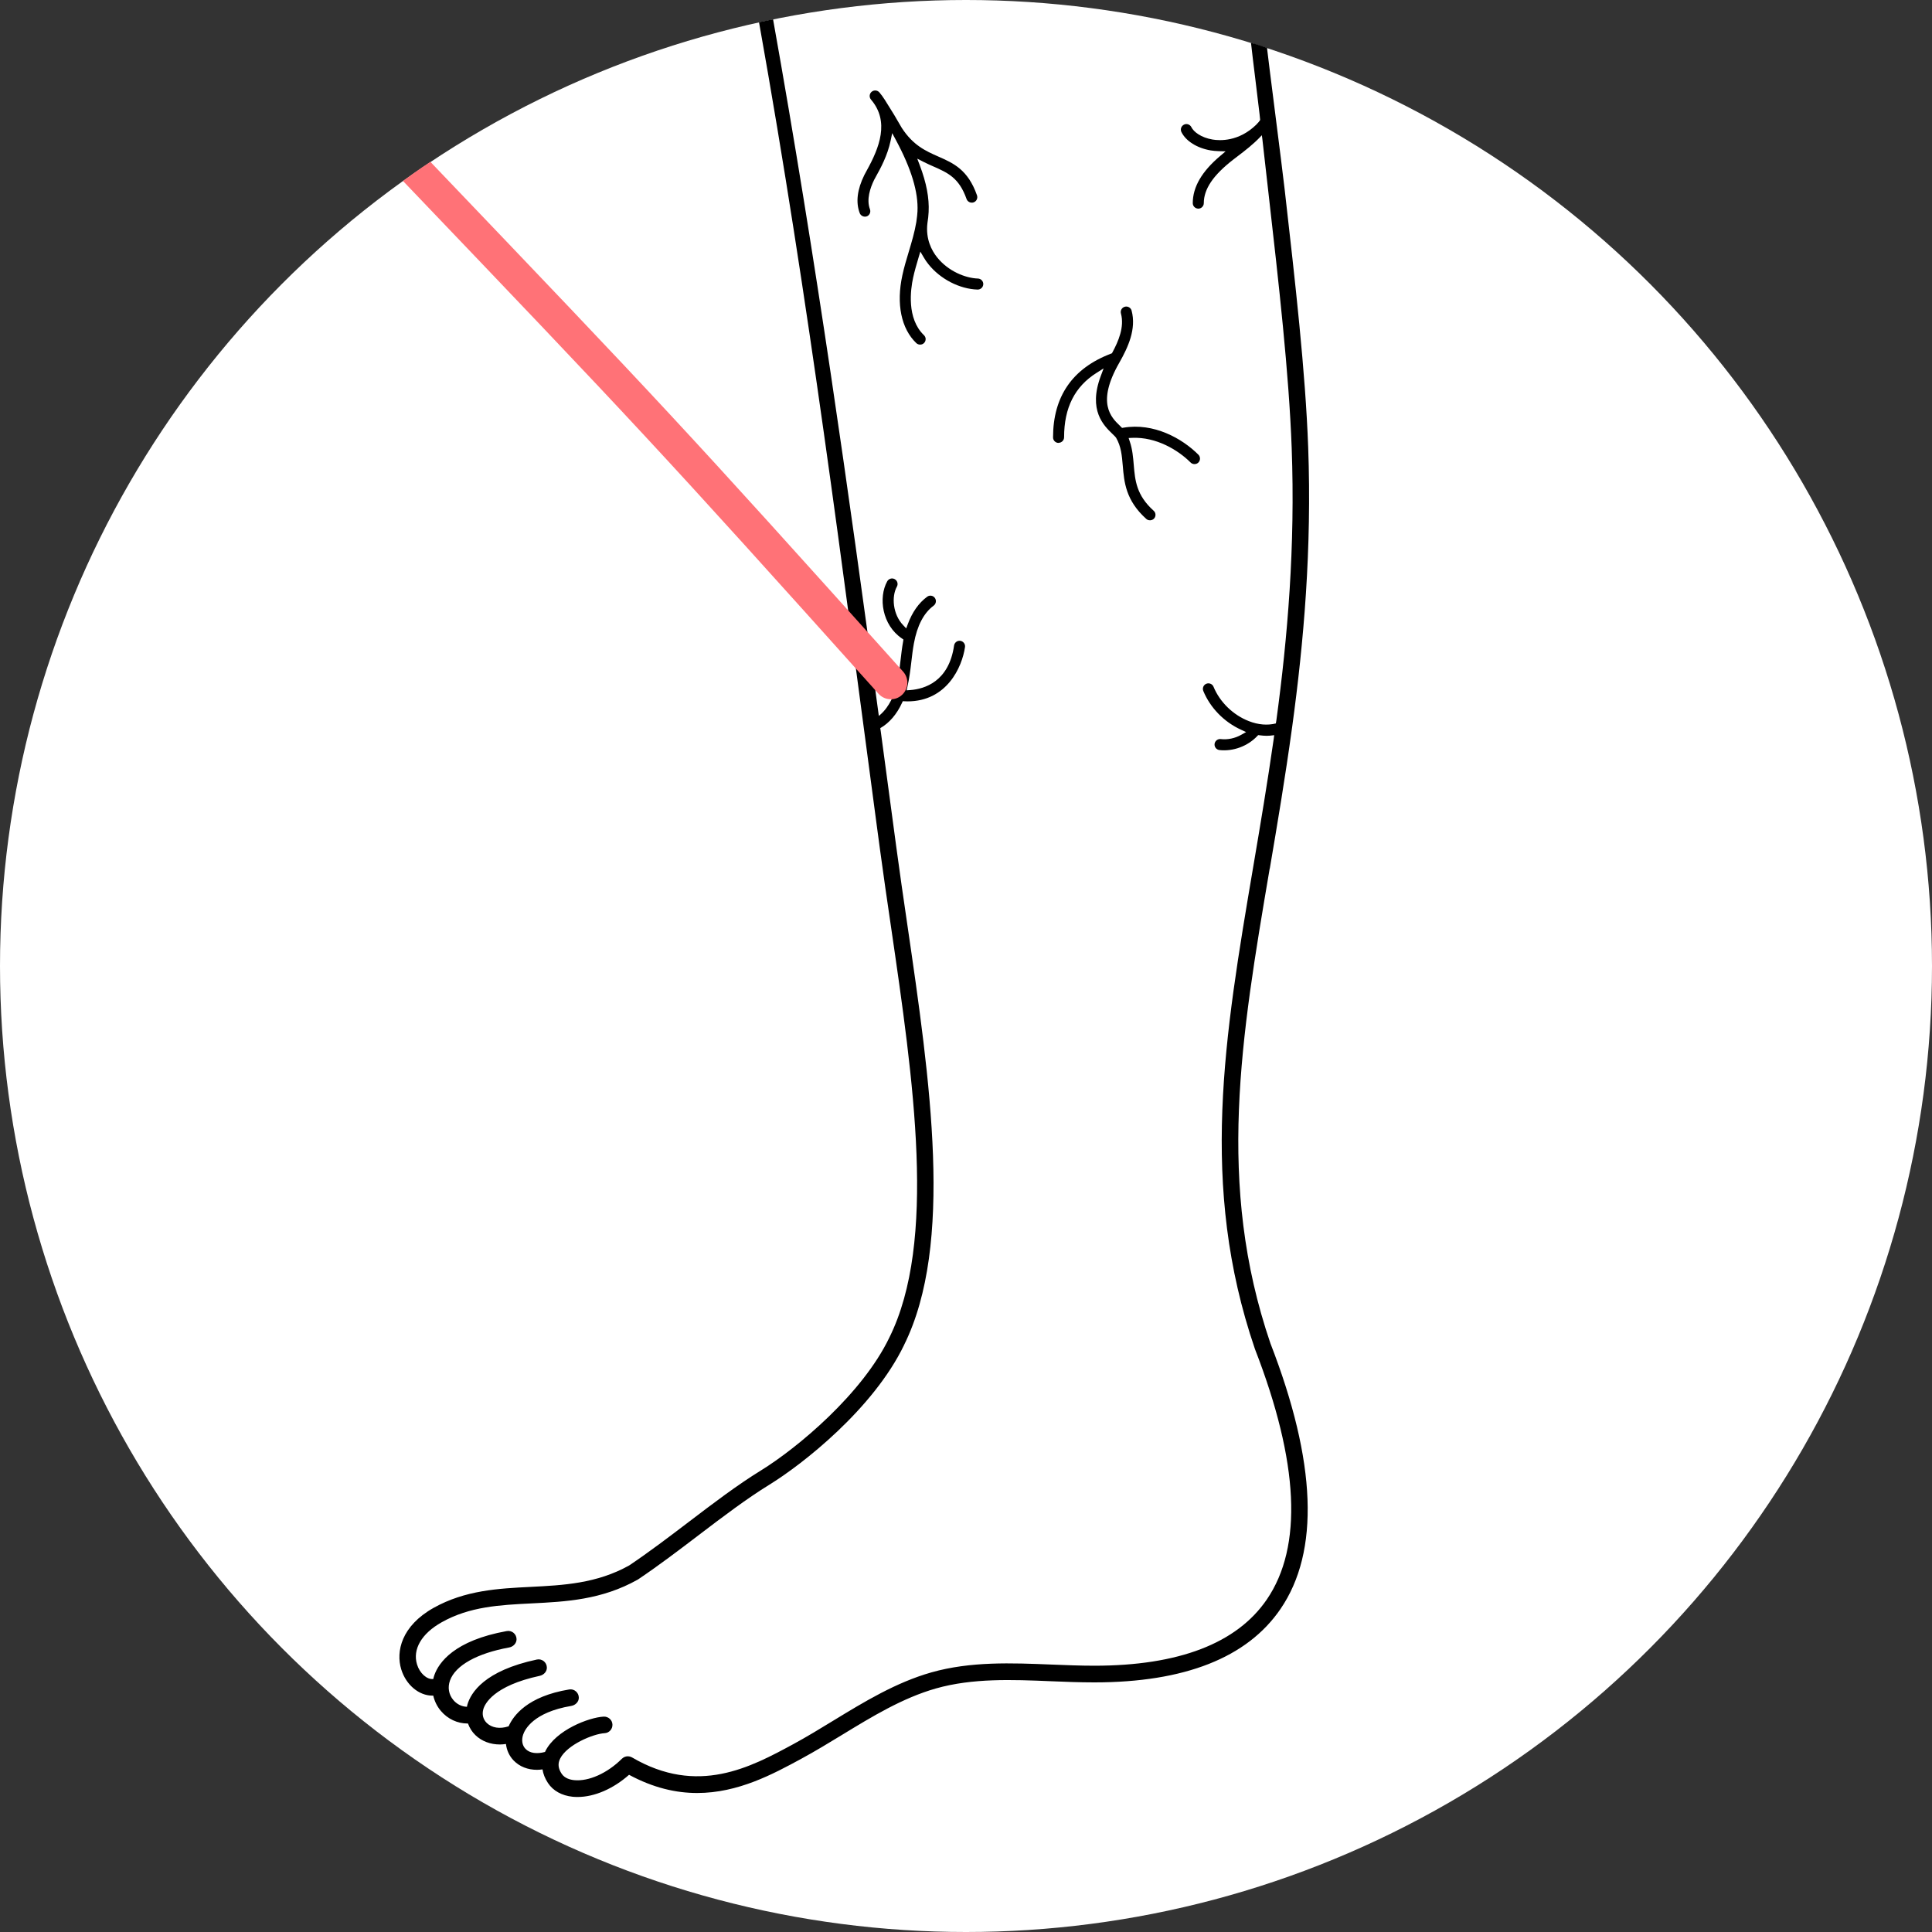
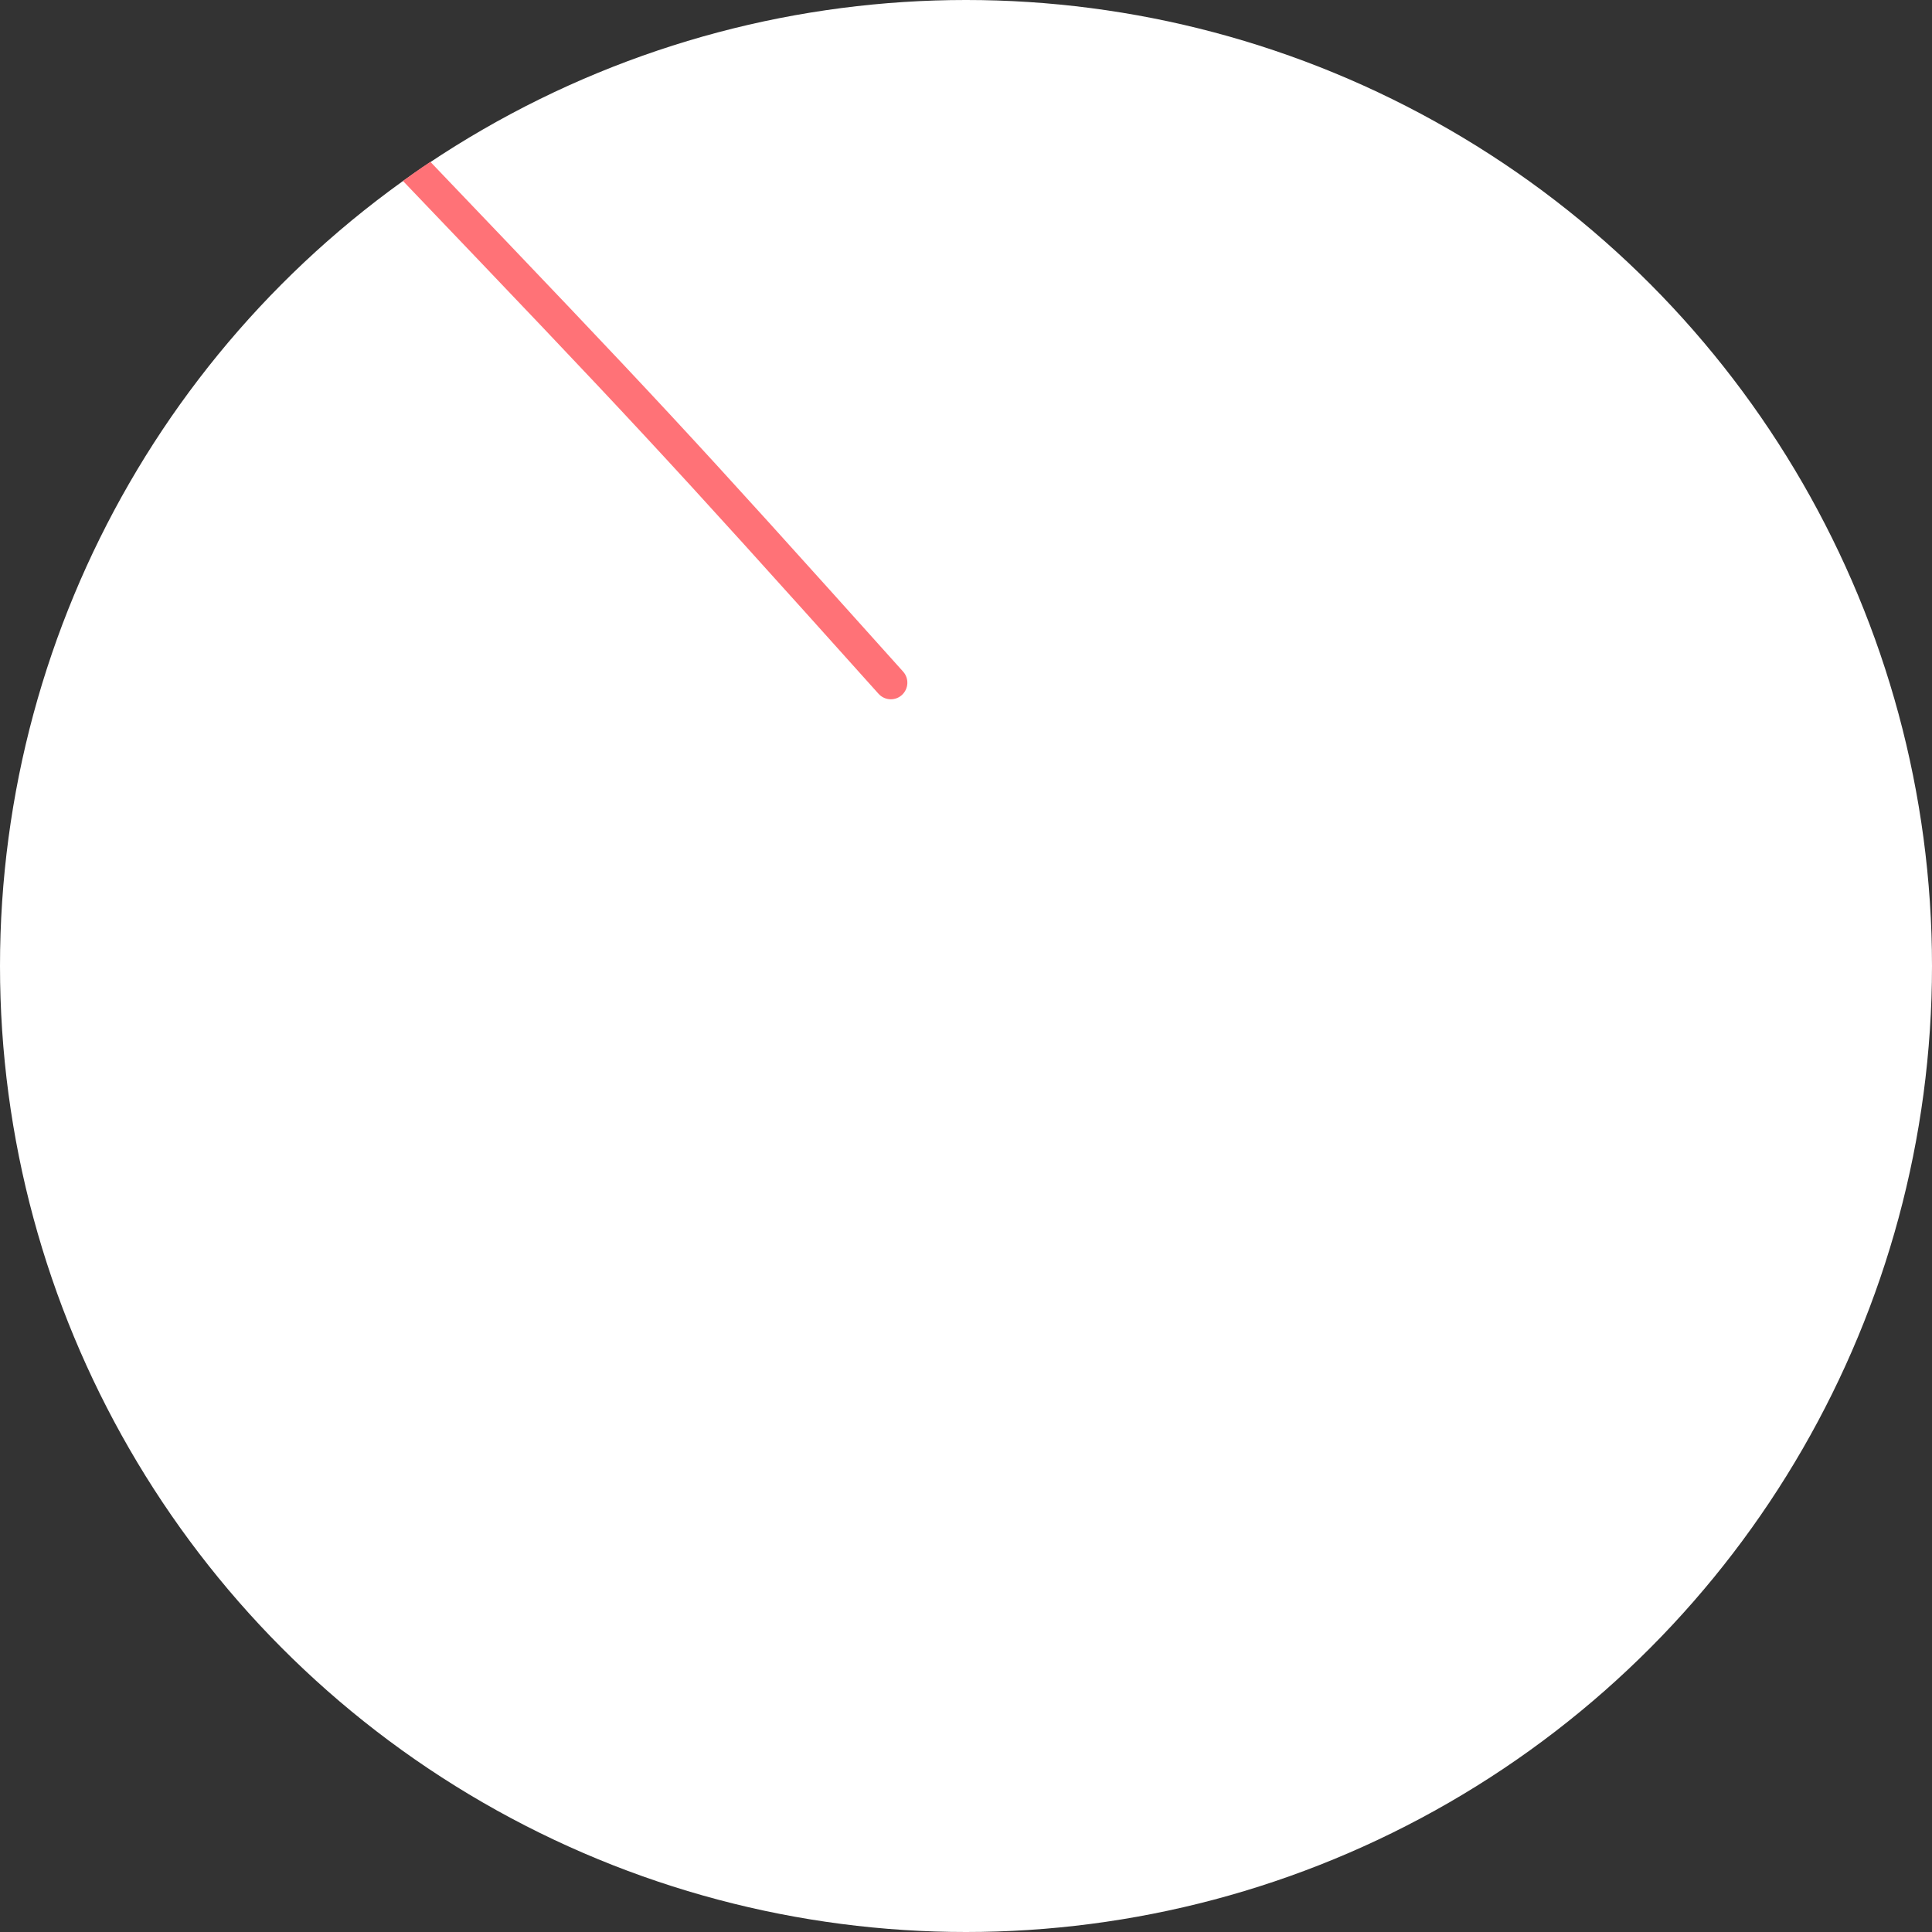
<svg xmlns="http://www.w3.org/2000/svg" id="uuid-0359606b-9697-4a91-bc78-da2f746ebc77" width="350" height="350" viewBox="0 0 350 350">
  <rect x="0" y="0" width="350" height="350" fill="#333333" stroke="none" />
  <g id="uuid-00475bb0-3c6c-4494-9dc7-33cdd5e584a8">
    <g id="uuid-c115b611-b156-494a-9968-d5a1e9170588">
      <circle cx="175" cy="175" r="175" style="fill:#fff; stroke-width:0px;" />
    </g>
-     <path d="M230.04,157.32c1.37-8.05,2.79-16.49,4.01-25.37.01-.07.02-.13.03-.2,2.12-15.49,3.58-32.32,2.91-50.72-.5-13.7-2.33-29.77-4.27-46.78-.49-4.33-3-23.72-3.19-25.57-.93-.33-1.69-.62-2.9-.91.25,2.37,1.3,10.61,1.56,12.99,0,0,0,0,0,.01.01.08.05.46.1.97-.12.2-.32.45-.71.85-3.18,3.09-6.59,2.91-7.91,2.69-2.07-.35-3.42-1.38-3.84-2.24-.12-.24-.32-.42-.58-.51-.25-.09-.52-.07-.76.05-.24.12-.42.32-.51.57-.09.25-.07.52.04.76.8,1.64,2.83,2.92,5.31,3.34.42.07.88.11,1.4.13l1.3.04-.99.84c-3.33,2.82-4.95,5.61-4.96,8.53,0,.27.1.52.29.71.19.19.44.29.71.3.55,0,1-.45,1-1,.01-2.56,1.69-5.05,5.29-7.85l.86-.66c1.25-.95,2.8-2.14,4.09-3.5l.27-.29c.03.22.06.43.09.63.35,3.16.71,6.31,1.07,9.45,1.93,16.95,3.75,32.97,4.25,46.55.66,17.87-.73,34.27-2.78,49.41-.03.15-.06.33-.09.52-1.5.38-3.18.25-4.89-.42-2.85-1.11-5.25-3.44-6.4-6.23-.21-.51-.8-.75-1.31-.54-.51.21-.75.8-.54,1.31,1.26,3.05,3.76,5.62,6.86,7.03l.89.41-.85.48c-1.16.66-2.49.94-3.75.79-.54-.06-1.04.33-1.11.88-.06.55.33,1.04.88,1.11,2.48.28,5.12-.7,6.85-2.53l.17-.18.25.03c1.01.13,1.58.13,2.52,0l.13-.02c-.05.42-.09.71-.09.71-1.14,7.98-2.43,15.62-3.67,22.92-5.28,31.1-9.83,57.96.25,87.51,0,0,0,.01.01.02,0,.01,0,.03.01.04,7.98,20.55,8.7,35.82,2.15,45.39-5.44,7.95-15.96,11.99-31.25,11.99-2.56,0-5.2-.11-7.75-.21-7.2-.29-14.65-.6-21.77,1.42-6.43,1.83-12.16,5.33-17.71,8.71-2.37,1.45-4.83,2.95-7.28,4.28-7.72,4.18-17.33,9.39-29.24,2.41-.05-.03-.11-.05-.16-.07-.02,0-.04-.02-.06-.03-.16-.06-.33-.09-.51-.1-.02,0-.04,0-.06,0-.17,0-.34.04-.5.1-.02,0-.04.01-.06.02-.16.07-.31.17-.45.3,0,0-.02.01-.03.02-2.62,2.62-6.01,4.14-8.63,3.88-.74-.07-1.73-.33-2.28-1.16-.64-.96-.73-1.84-.27-2.75,1.26-2.51,5.98-4.48,8.05-4.6.83-.04,1.46-.75,1.42-1.58-.04-.83-.75-1.45-1.58-1.42-2.67.14-8.65,2.42-10.57,6.25-.03.05-.04.1-.06.15-1.51.41-2.79.22-3.53-.55-.61-.63-.77-1.57-.44-2.58.31-.93,1.85-4.05,8.73-5.21.74-.13,1.36-.73,1.36-1.48,0-.95-.85-1.65-1.74-1.5-7.59,1.25-10.13,4.75-10.98,6.68-.02,0-.03,0-.05.01-1.52.5-2.98.27-3.89-.6-.68-.66-.91-1.55-.64-2.51.27-.96,1.83-4.24,10.23-6.05.73-.16,1.32-.79,1.28-1.54-.04-.95-.92-1.6-1.81-1.41-9.5,2.02-11.96,6-12.59,8.18-.04.13-.06.26-.08.38-.93-.03-1.82-.46-2.46-1.22-.84-.99-1.06-2.28-.61-3.54.99-2.74,4.89-4.92,10.73-5.99.74-.14,1.34-.76,1.33-1.51-.02-.95-.87-1.62-1.77-1.46-9.54,1.72-12.31,5.72-13.11,7.95-.09.24-.15.49-.21.74-.01,0-.02,0-.03,0-1.14.11-2.43-1.06-2.91-2.64-.84-2.74.82-5.6,4.46-7.64,5.09-2.86,10.52-3.13,16.27-3.42,6.25-.31,12.71-.64,19.22-4.29.02-.01.04-.03.06-.04.01,0,.03-.01.04-.02,3.71-2.49,7.39-5.29,10.95-8,4.47-3.4,8.7-6.61,12.84-9.16,6.01-3.7,18.83-13.74,24.4-25.31,0,0,0,0,0,0,0,0,0,0,0,0,0,0,0,0,0-.01,0,0,0,0,0,0,9.04-18.24,4.73-47.75.56-76.28-.7-4.81-1.37-9.35-1.97-13.86l-.65-4.84c-.72-5.36-1.44-10.75-2.17-16.16-.03-.21-.06-.4-.09-.59,1.63-.93,2.99-2.51,3.94-4.58l.14-.3.55.02c.1,0,.2.01.3.01,7.11,0,9.89-6.18,10.42-9.84.04-.26-.03-.53-.19-.74-.16-.21-.39-.35-.66-.39-.54-.08-1.05.31-1.13.85-.94,6.56-5.36,7.87-7.92,8.07l-.68.05.15-.66c.34-1.48.53-2.98.71-4.52.13-1.14.26-2.22.46-3.31.59-3.24,1.8-5.54,3.58-6.85.44-.33.54-.95.22-1.4-.16-.22-.39-.36-.65-.4-.26-.04-.53.02-.74.18-1.53,1.12-2.71,2.8-3.52,4.99l-.28.75-.55-.58c-1.9-1.98-2.13-5.21-1.14-6.98.27-.48.09-1.09-.39-1.36-.48-.27-1.09-.09-1.36.39-1.63,2.94-.94,7.92,2.67,10.36l.26.18-.04.31c-.22,1.2-.35,2.36-.48,3.48-.2,1.75-.4,3.41-.85,5.03-.26.94-1.06,3.29-2.84,4.82l-.24.21c-.03-.19-.05-.39-.08-.59-5.36-39.79-11.24-81.74-19.08-125.61-.12.03-2.55.5-2.54.55,9.12,51.06,15.13,99.16,21.26,145l.65,4.84c.61,4.53,1.3,9.29,1.98,13.9,4.1,28.09,8.35,57.13-.29,74.53,0,0,0,0,0,0,0,0,0,0,0,0-4.88,10.16-16.6,19.96-23.28,24.08-4.27,2.63-8.55,5.88-13.08,9.33-3.51,2.67-7.14,5.43-10.76,7.86-5.88,3.29-11.96,3.59-17.85,3.89-5.84.29-11.88.6-17.59,3.8-5.84,3.28-6.85,7.91-5.86,11.14.87,2.82,3.2,4.76,5.65,4.76.05,0,.1,0,.15,0,.23,1,.68,1.94,1.37,2.76,1.25,1.48,3.01,2.29,4.85,2.29.02,0,.05,0,.07,0,.28.78.72,1.5,1.35,2.11,1.15,1.11,2.74,1.69,4.44,1.69.36,0,.72-.04,1.09-.09.13,1.13.6,2.17,1.4,3,1.07,1.1,2.55,1.68,4.23,1.68.32,0,.65-.03.99-.08.13.83.45,1.66.99,2.47.93,1.41,2.52,2.29,4.48,2.49.29.03.59.04.89.04,3.04,0,6.46-1.48,9.32-4.02,4.39,2.37,8.51,3.3,12.33,3.3,7.43,0,13.76-3.43,18.87-6.2,2.52-1.37,5.01-2.88,7.42-4.35,5.38-3.28,10.93-6.67,16.97-8.39,6.66-1.89,13.86-1.6,20.83-1.31,2.58.11,5.25.21,7.87.21,16.34,0,27.69-4.47,33.72-13.29,7.14-10.43,6.53-26.62-1.82-48.13-9.83-28.82-5.34-55.33-.13-86.02Z" style="stroke-width:0px;" />
-     <path d="M191.77,80.22c.55,0,1-.45,1-1,0-5.36,1.93-9.19,5.91-11.69l1.25-.79-.52,1.39c-2.32,6.21.56,8.97,2.1,10.46.4.38.59.58.68.71.92,1.6,1.05,3.21,1.21,5.07.25,2.95.52,6.28,4.26,9.64.39.36,1.06.32,1.41-.07.37-.41.34-1.04-.07-1.41-3.15-2.83-3.37-5.5-3.61-8.31-.12-1.38-.23-2.8-.72-4.24l-.21-.63.66-.03c4.32-.18,8.28,2.18,10.57,4.47.38.38,1.04.38,1.41,0,.19-.19.29-.44.29-.71s-.1-.52-.29-.71c-2.97-2.97-8.09-5.82-13.58-4.89l-.25.04-.37-.37c-1.61-1.55-4.31-4.14-.13-11.44,1.6-2.81,3.12-6.12,2.23-9.44-.14-.53-.7-.85-1.23-.7-.53.14-.85.69-.7,1.23.66,2.44-.47,5.04-1.54,7.03l-.09.17-.18.07c-6.96,2.64-10.49,7.74-10.49,15.17,0,.55.45,1,1,1Z" style="stroke-width:0px;" />
-     <path d="M157.02,39.2c.51-.19.77-.77.58-1.29-.67-1.78.05-3.88.76-5.33.09-.19.23-.43.39-.72.72-1.29,2.03-3.66,2.6-6.39l.28-1.35.65,1.21c2.82,5.24,4.1,9.48,3.93,12.97-.03.51-.08,1.05-.18,1.69l-.03.23c-.3,1.82-.84,3.62-1.36,5.36-.42,1.4-.86,2.84-1.17,4.3-1.13,5.18-.21,9.66,2.53,12.28.39.37,1.04.36,1.41-.03.19-.19.28-.45.28-.71s-.12-.52-.31-.7c-3.16-3.03-2.42-8.29-1.96-10.41.26-1.19.61-2.39.98-3.63l.33-1.1.58.99c.3.52.58.93.88,1.29,2.15,2.7,5.65,4.5,8.91,4.6h0c.57,0,1.01-.43,1.03-.97.02-.55-.42-1.01-.97-1.03-2.21-.07-5.36-1.29-7.4-3.85-.98-1.23-2.09-3.31-1.75-6.17.12-.73.19-1.39.22-2.04.13-2.52-.4-5.28-1.6-8.45l-.46-1.21,1.15.59c.63.32,1.24.59,1.81.84,2.58,1.14,4.62,2.04,5.97,5.88.18.51.76.79,1.28.61.52-.18.79-.75.61-1.28-1.64-4.66-4.27-5.82-7.05-7.04-2.22-.98-4.52-2-6.58-5.18-.87-1.54-1.84-3.15-3.07-5.08-.37-.57-.66-.97-.98-1.34-.36-.42-.99-.47-1.41-.11-.42.36-.47.99-.11,1.41,3.4,3.97,1.52,8.71-.76,12.83-.18.33-.34.61-.44.82-1.3,2.63-1.59,4.96-.84,6.92.19.5.78.77,1.29.58Z" style="stroke-width:0px;" />
    <path d="M73.01,32.79c41.65,43.57,46.34,48.52,86.14,92.89.59.66,1.41,1,2.23,1,.71,0,1.43-.25,2-.77,1.23-1.11,1.34-3,.23-4.24-39.84-44.4-44.03-48.82-85.64-92.35-1.72,1.08-4.97,3.47-4.97,3.47Z" style="fill:#ff7277; stroke-width:0px;" />
  </g>
</svg>